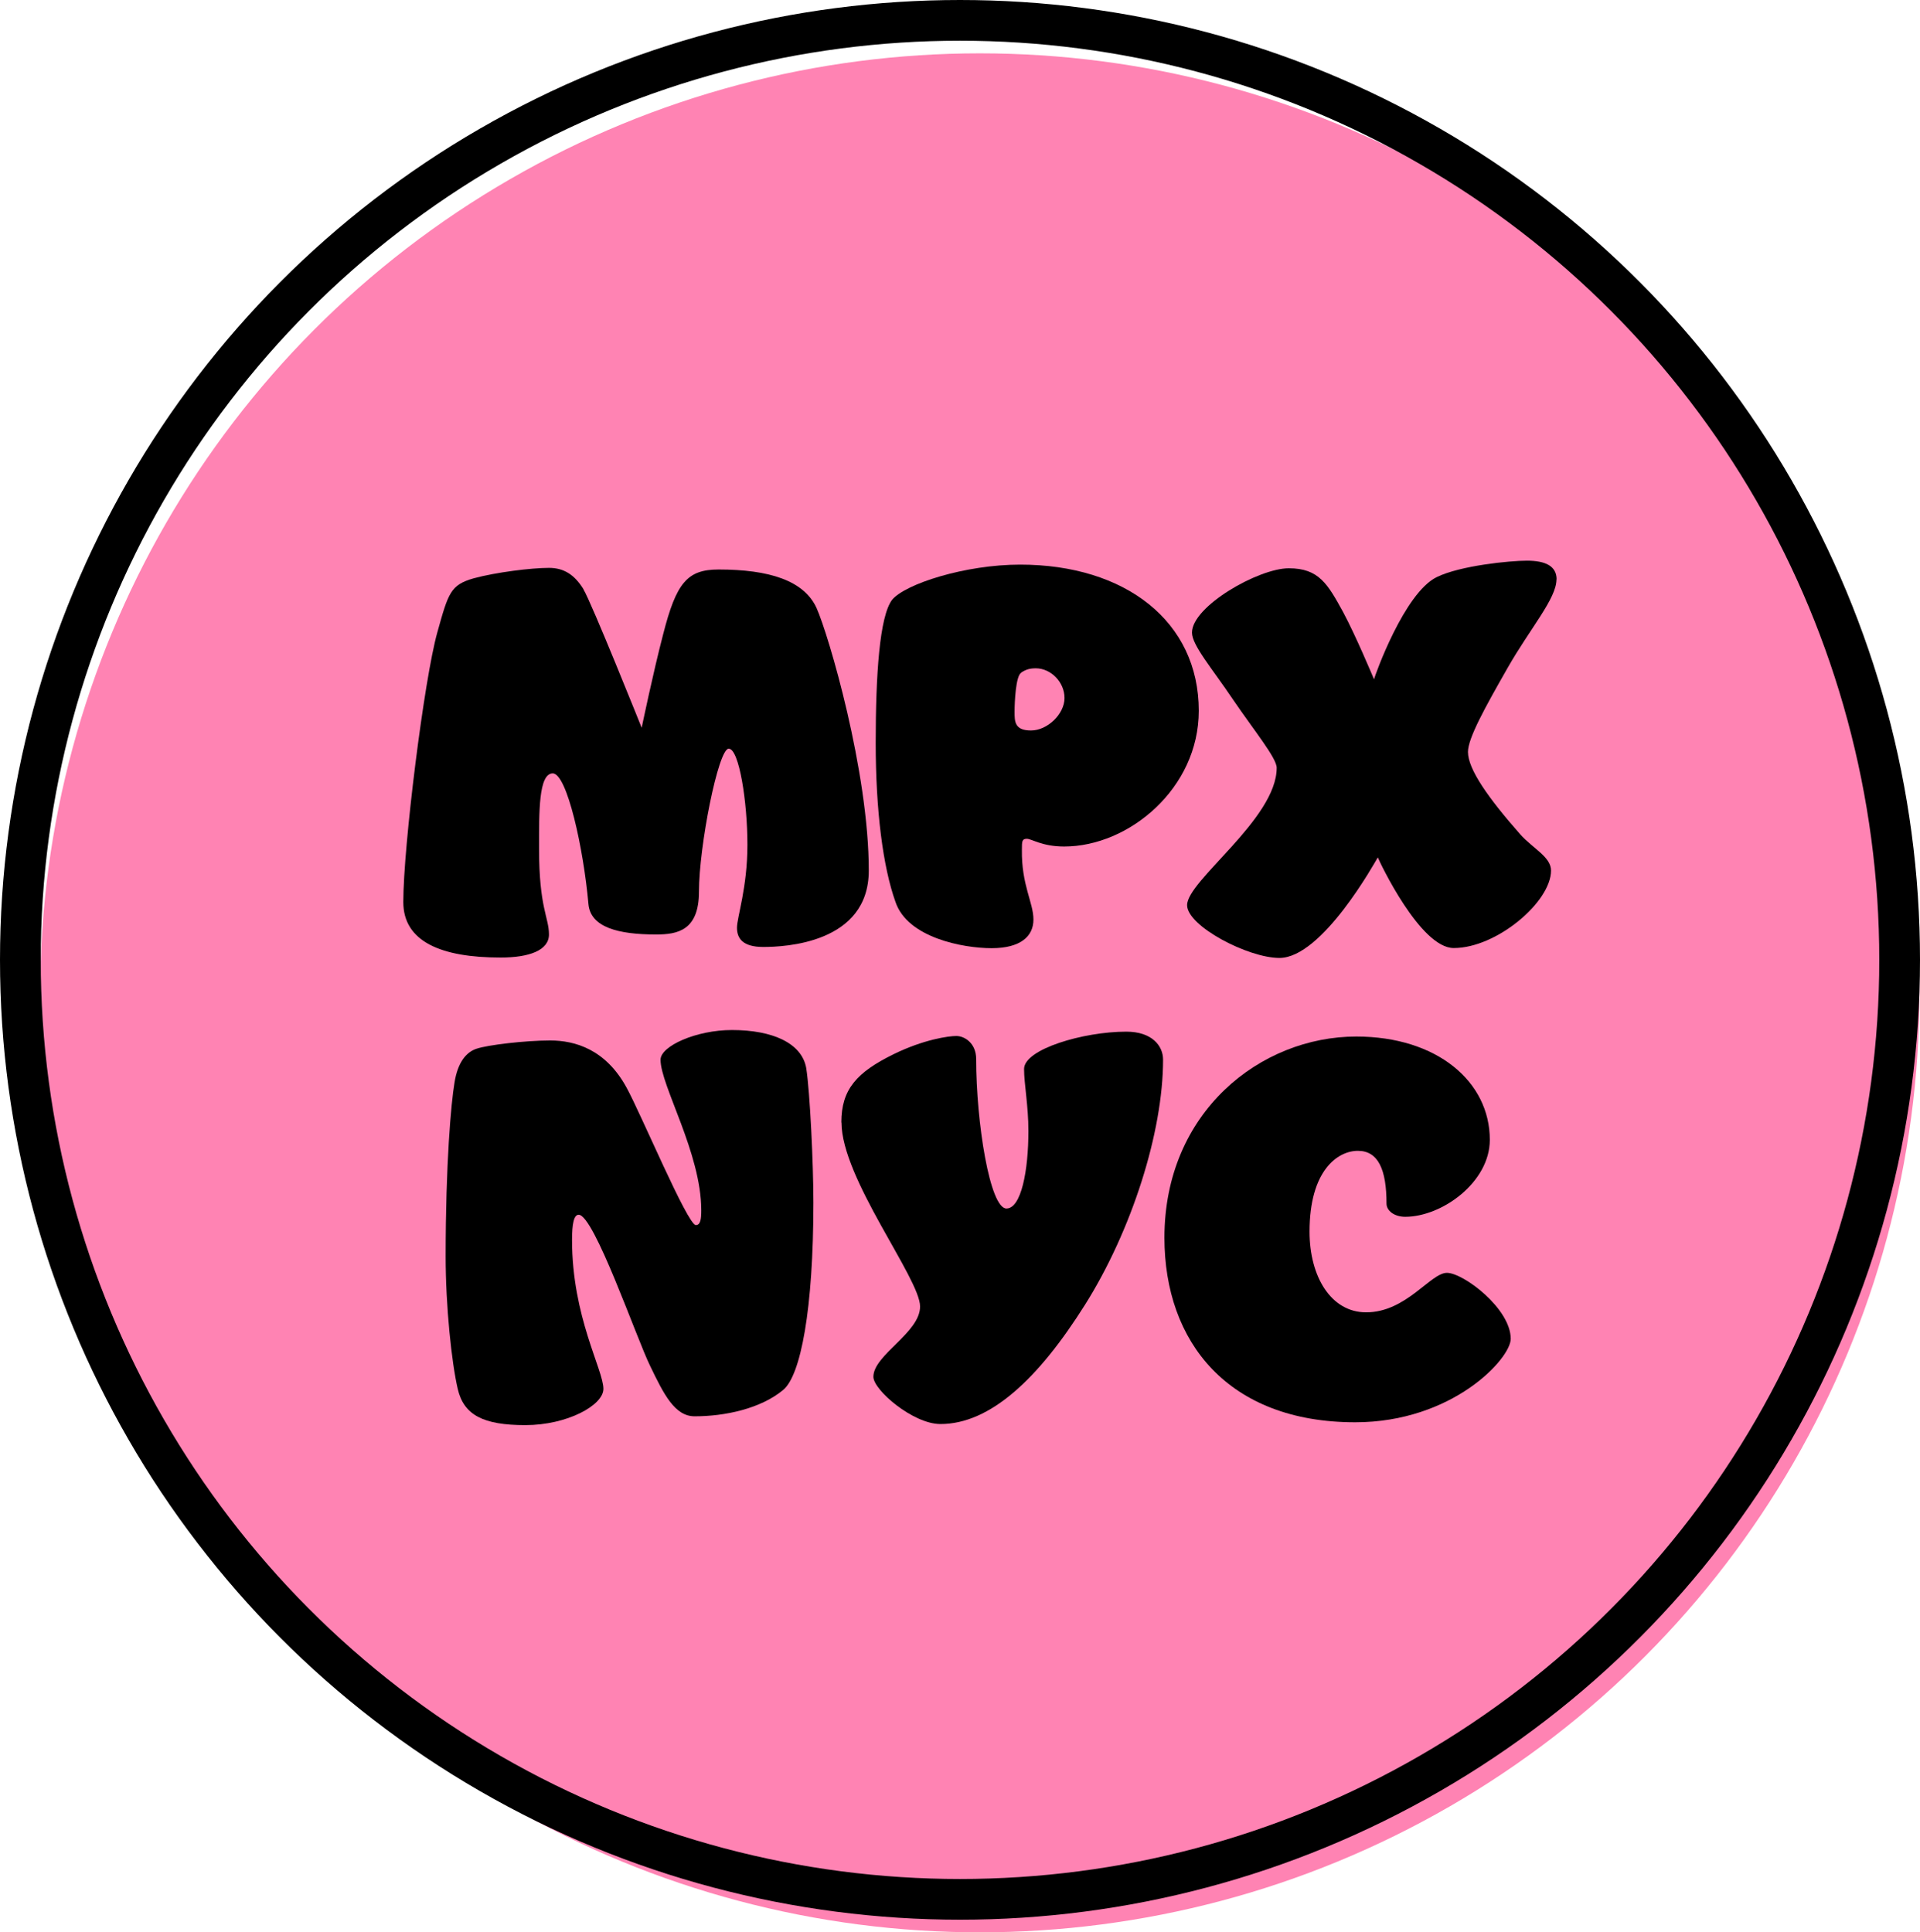
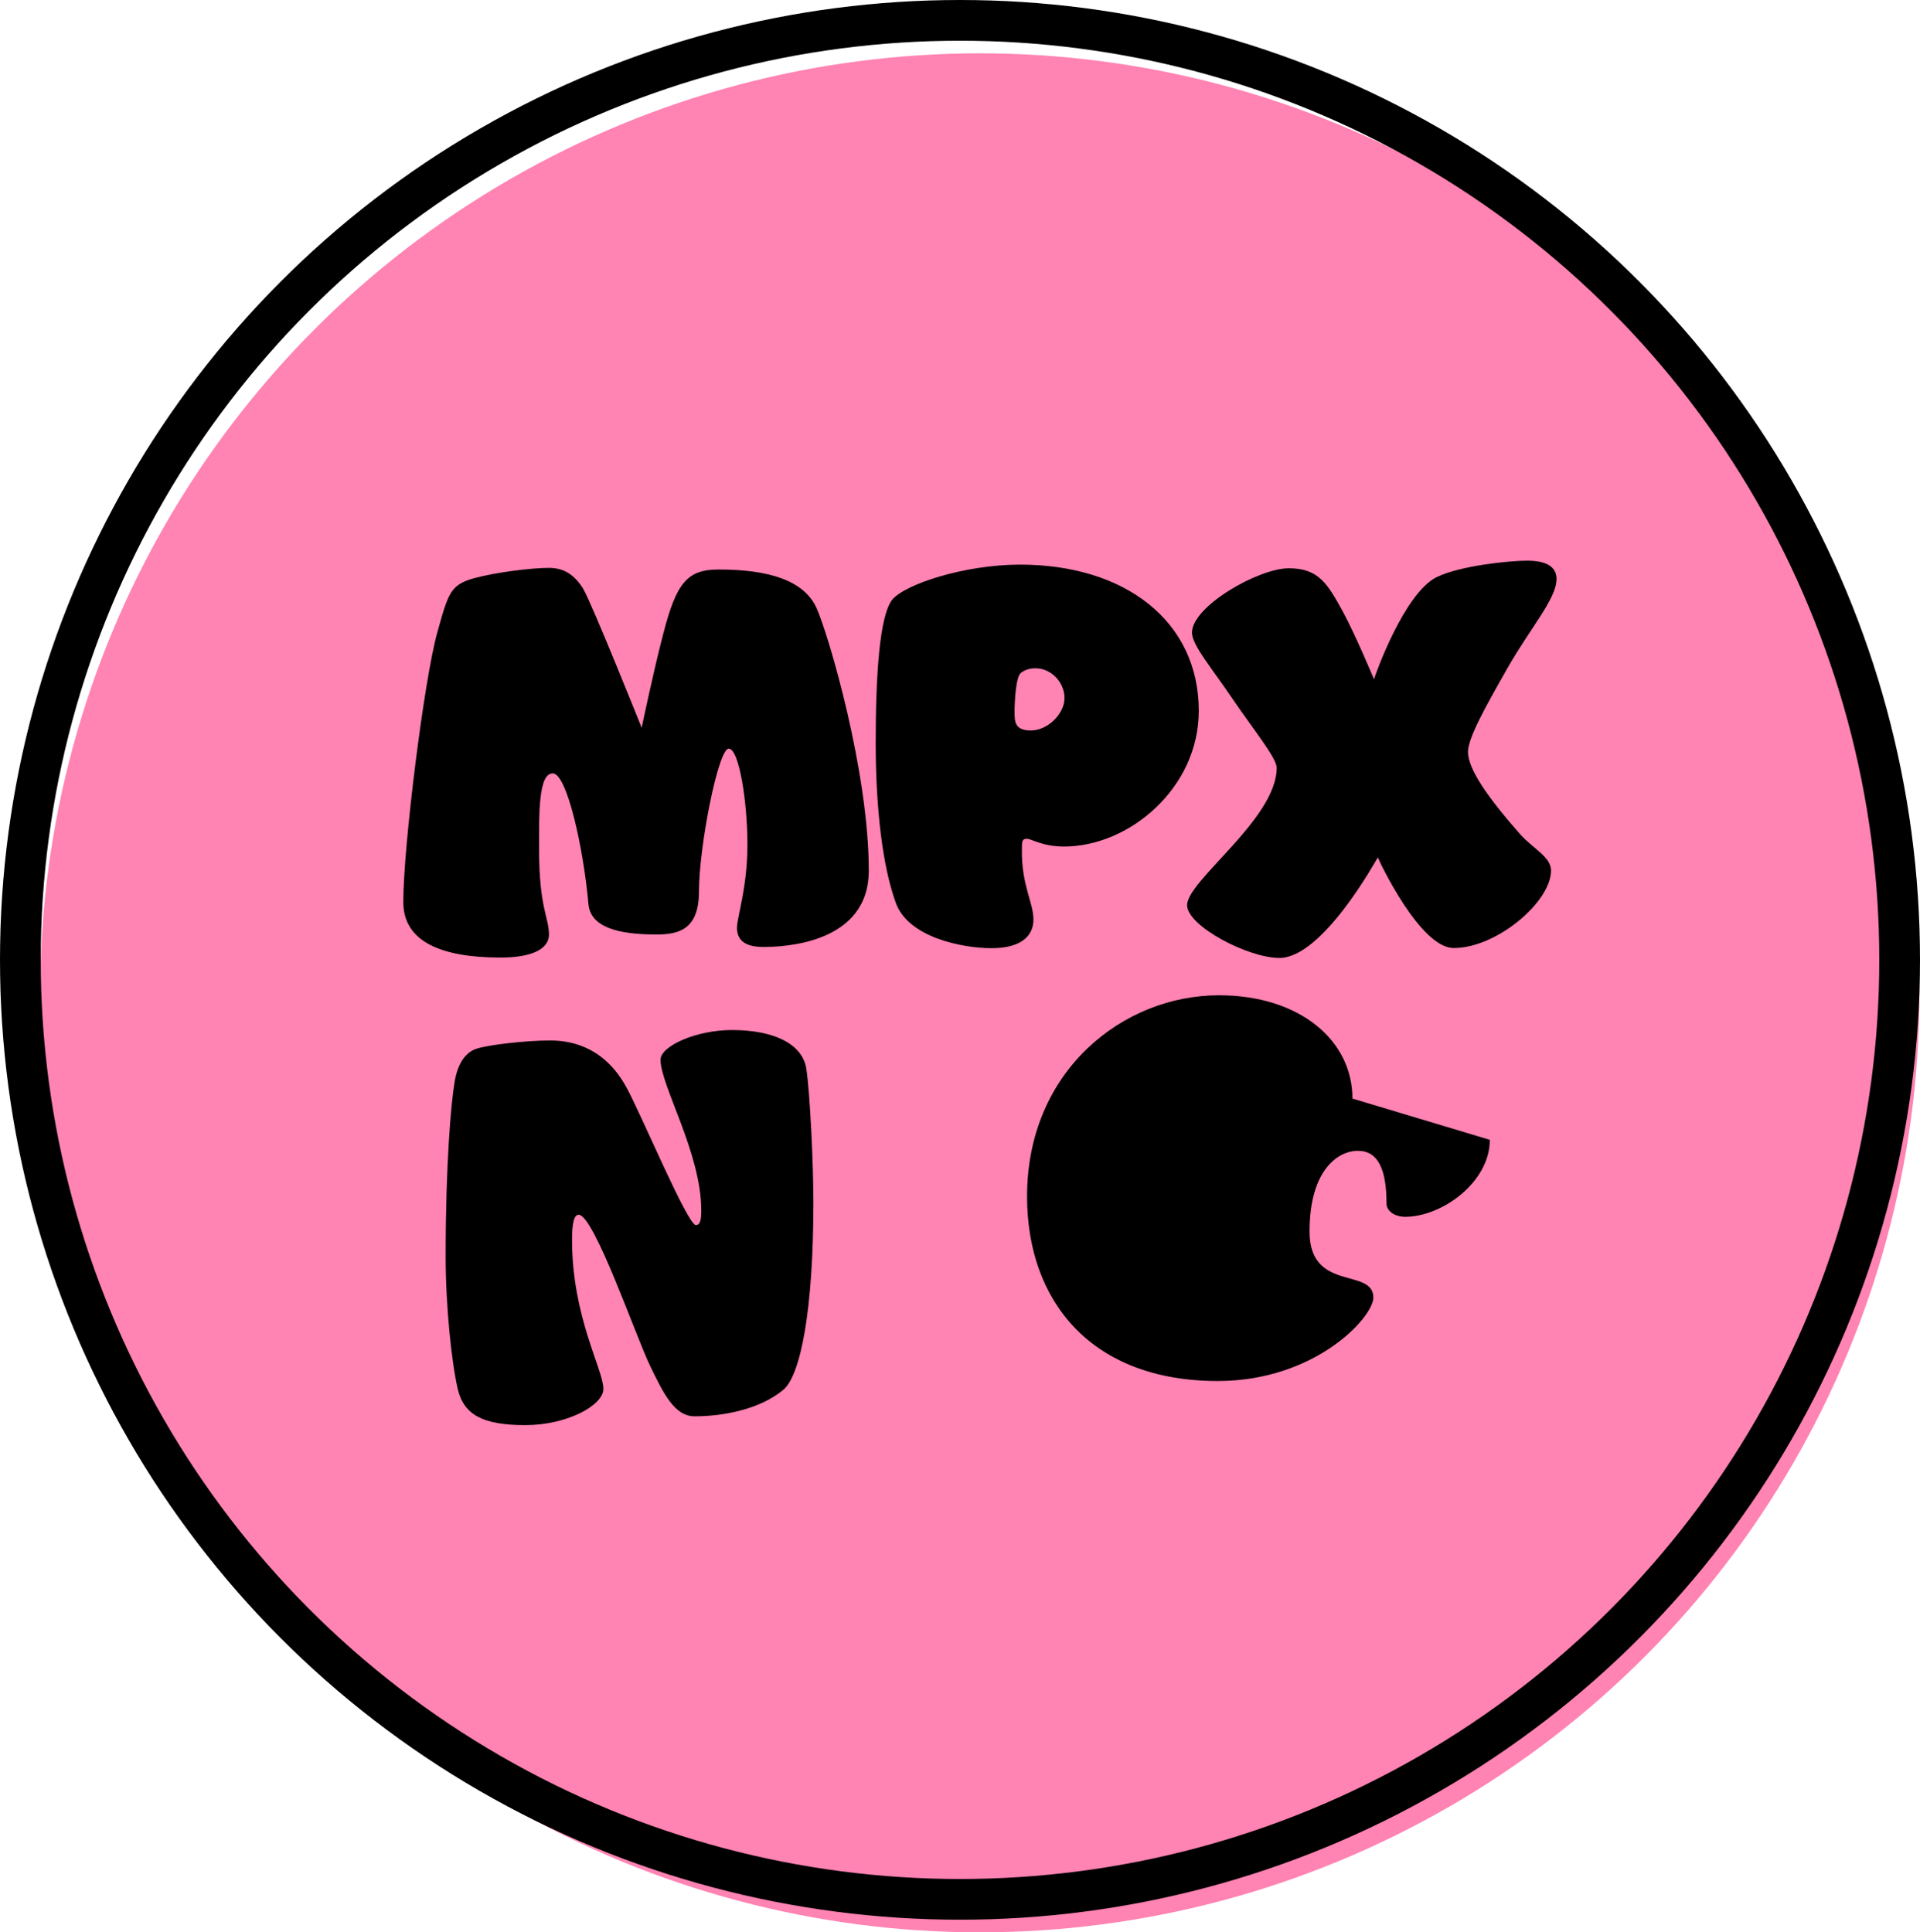
<svg xmlns="http://www.w3.org/2000/svg" id="logo" viewBox="0 0 141.44 142.37">
  <defs>
    <style>
      .cls-1 {
        fill: #ff83b3;
      }

      .cls-2 {
        fill: none;
        stroke: #000;
        stroke-miterlimit: 10;
        stroke-width: 3px;
      }
    </style>
  </defs>
  <circle class="cls-1" cx="72.18" cy="73.15" r="69.22" />
  <g>
    <path d="M42.98,43.42c.61,1.01,4.29,10.2,4.29,10.2,0,0,.85-4.09,1.58-6.88.97-3.81,1.78-4.78,4.09-4.78,3.72,0,6.28.81,7.21,2.83.89,1.98,3.85,12.06,3.85,19.35,0,5.38-6.23,5.63-7.77,5.63s-1.94-.65-1.94-1.42.77-2.96.77-6.11-.61-7.08-1.38-7.08-2.19,7.21-2.19,10.53c0,2.87-1.58,3.16-3.16,3.16-2.79,0-4.82-.53-4.98-2.23-.36-4.09-1.58-9.64-2.63-9.64s-1.01,2.87-1.01,5.55c0,4.37.73,5.06.73,6.32,0,1.17-1.46,1.7-3.56,1.7-4.37,0-7.17-1.17-7.17-4.09,0-4.09,1.54-16.44,2.51-19.88.81-2.91.97-3.48,2.67-3.97,1.66-.45,4.25-.77,5.55-.77,1.13,0,1.9.53,2.55,1.58Z" />
    <path d="M88.31,52.37c0,5.71-5.14,10-9.92,10-1.62,0-2.39-.57-2.75-.57s-.36.2-.36.81c-.04,2.59.85,3.89.85,5.14s-.97,2.11-3.08,2.11-6.19-.77-7.08-3.4c-.93-2.59-1.46-6.76-1.46-11.74s.28-9.31,1.21-10.53c.97-1.17,5.38-2.59,9.43-2.59,7.73,0,13.16,4.17,13.16,10.77ZM75.23,49.57c-.4.2-.49,2.15-.49,2.87s0,1.38,1.21,1.38,2.47-1.21,2.47-2.39-1.01-2.19-2.11-2.19c-.45,0-.73.08-1.09.32Z" />
    <path d="M114.66,42.69c0,1.42-1.94,3.6-3.6,6.52-1.66,2.91-2.92,5.18-2.92,6.19,0,1.26,1.46,3.36,3.85,6.07.93,1.05,2.27,1.66,2.27,2.67,0,2.31-4.01,5.71-7.17,5.71-2.47,0-5.47-6.36-5.59-6.68-.2.32-4.09,7.41-7.25,7.41-2.31,0-6.8-2.35-6.8-3.89,0-1.82,6.6-6.36,6.6-10.12,0-.73-1.7-2.79-3.24-5.06-1.5-2.23-3-3.97-3-4.9,0-1.94,4.9-4.74,7.13-4.74s2.87,1.17,4.01,3.24c.93,1.74,2.15,4.66,2.27,4.94.08-.32,2.23-6.36,4.62-7.53,1.74-.85,5.38-1.21,6.64-1.21,1.38,0,2.19.4,2.19,1.38Z" />
    <path d="M59.39,78.68c.28,1.78.53,7.08.53,9.92,0,7.85-.93,12.75-2.23,13.81-1.66,1.38-4.29,1.94-6.52,1.94-1.46,0-2.27-1.62-3.28-3.72-1.01-2.06-4.13-11.13-5.26-11.13-.36,0-.49.69-.49,1.86,0,5.67,2.31,9.55,2.31,10.97,0,1.21-2.67,2.67-5.75,2.67s-4.53-.73-4.98-2.67c-.45-1.94-.89-6.07-.89-9.76,0-6.88.4-11.3.65-12.79.24-1.54.89-2.27,1.62-2.51.81-.28,3.6-.61,5.43-.61s4.09.65,5.63,3.48c1.01,1.82,4.49,10.12,5.1,10.12.36,0,.4-.49.4-1.09,0-4.21-3-9.19-3-11.09,0-1.01,2.63-2.19,5.26-2.19,3,0,5.14.97,5.47,2.79Z" />
-     <path d="M61.98,82.69c0-2.43,1.13-3.68,3.85-5.02,2.23-1.09,4.05-1.34,4.62-1.34.61,0,1.46.53,1.46,1.7,0,4.66,1.01,11.01,2.23,11.01,1.09,0,1.62-2.79,1.62-5.71,0-1.86-.32-3.48-.32-4.57,0-1.46,4.37-2.75,7.53-2.75,1.9,0,2.71,1.05,2.71,2.06,0,5.34-2.31,12.59-5.75,18.06-3.44,5.47-7,8.79-10.65,8.79-2.02,0-4.94-2.51-4.94-3.48,0-1.62,3.44-3.24,3.44-5.18,0-2.06-5.79-9.43-5.79-13.56Z" />
-     <path d="M109.75,83.98c0,3.12-3.52,5.67-6.23,5.67-.81,0-1.38-.45-1.38-.97,0-2.51-.61-3.89-2.11-3.89s-3.56,1.46-3.56,5.95c0,3.32,1.58,5.95,4.17,5.95,2.96,0,4.74-2.91,5.95-2.91s4.7,2.63,4.7,4.86c0,1.46-4.29,6.15-11.46,6.15-9.35,0-14.05-5.91-14.05-13.6,0-9.27,7.09-14.82,14.13-14.82,5.95,0,9.84,3.32,9.84,7.61Z" />
+     <path d="M109.75,83.98c0,3.12-3.52,5.67-6.23,5.67-.81,0-1.38-.45-1.38-.97,0-2.51-.61-3.89-2.11-3.89s-3.56,1.46-3.56,5.95s4.7,2.63,4.7,4.86c0,1.46-4.29,6.15-11.46,6.15-9.35,0-14.05-5.91-14.05-13.6,0-9.27,7.09-14.82,14.13-14.82,5.95,0,9.84,3.32,9.84,7.61Z" />
  </g>
  <circle class="cls-2" cx="70.72" cy="70.72" r="69.22" />
</svg>